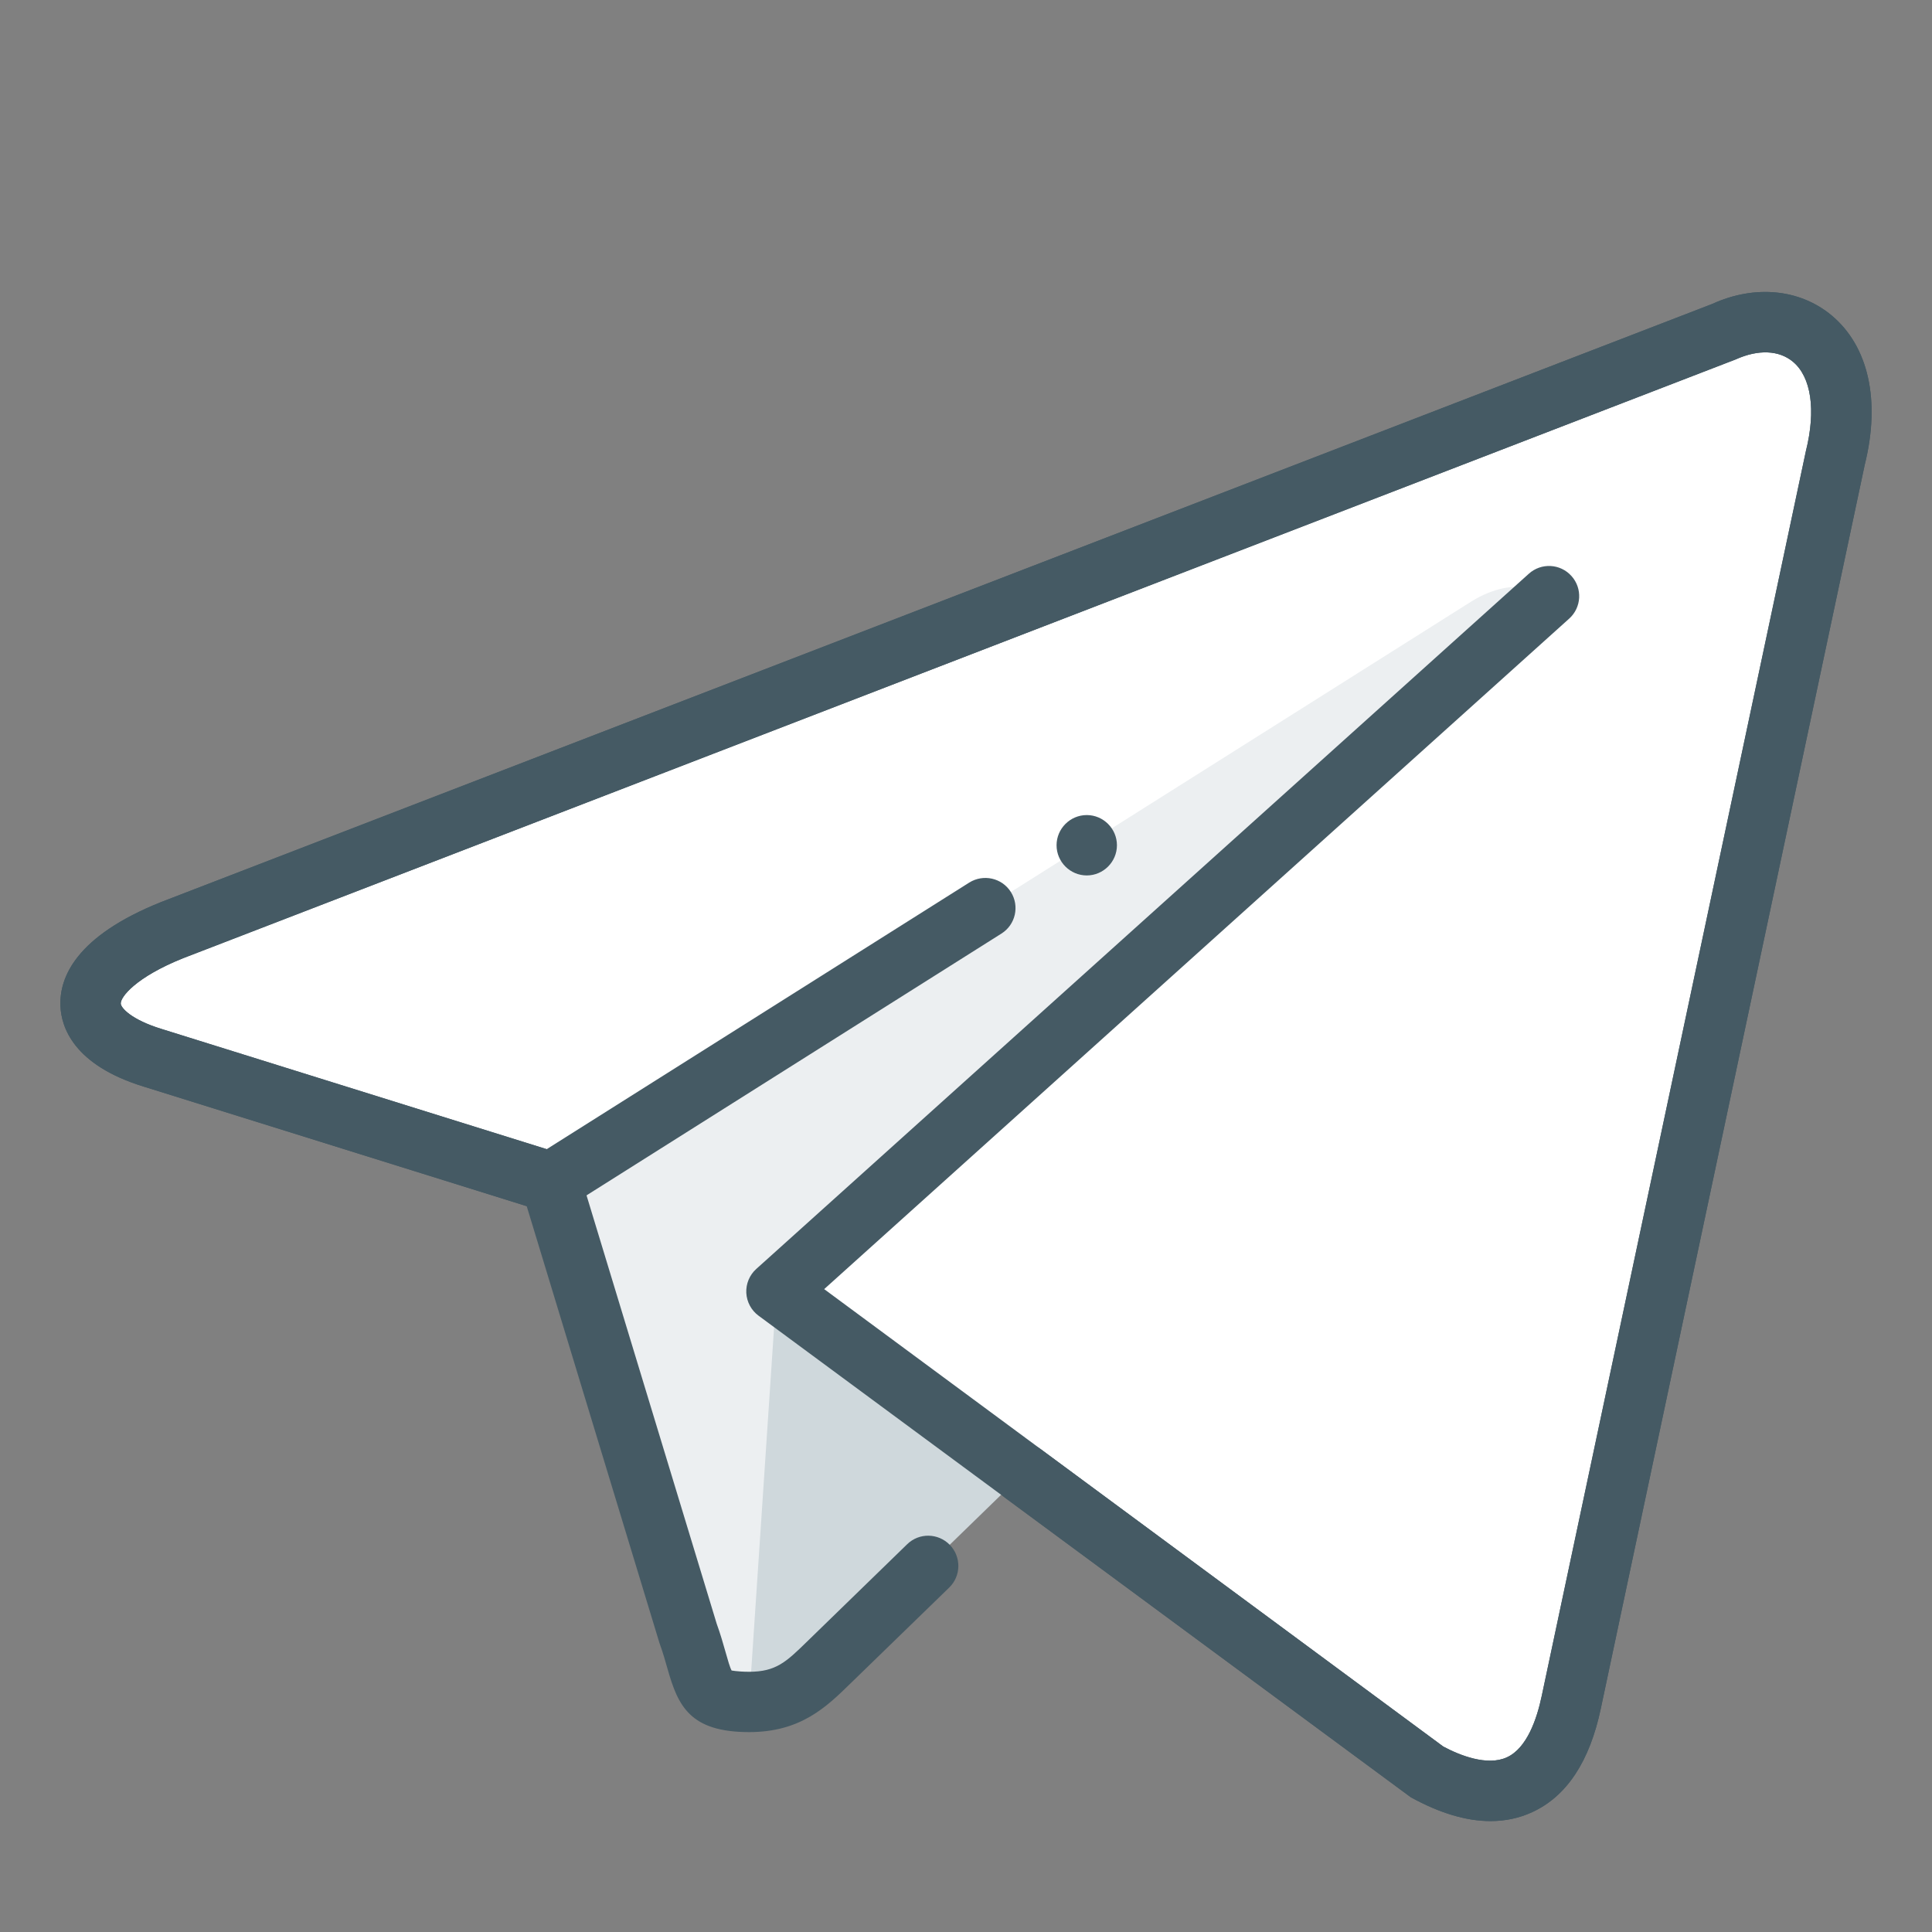
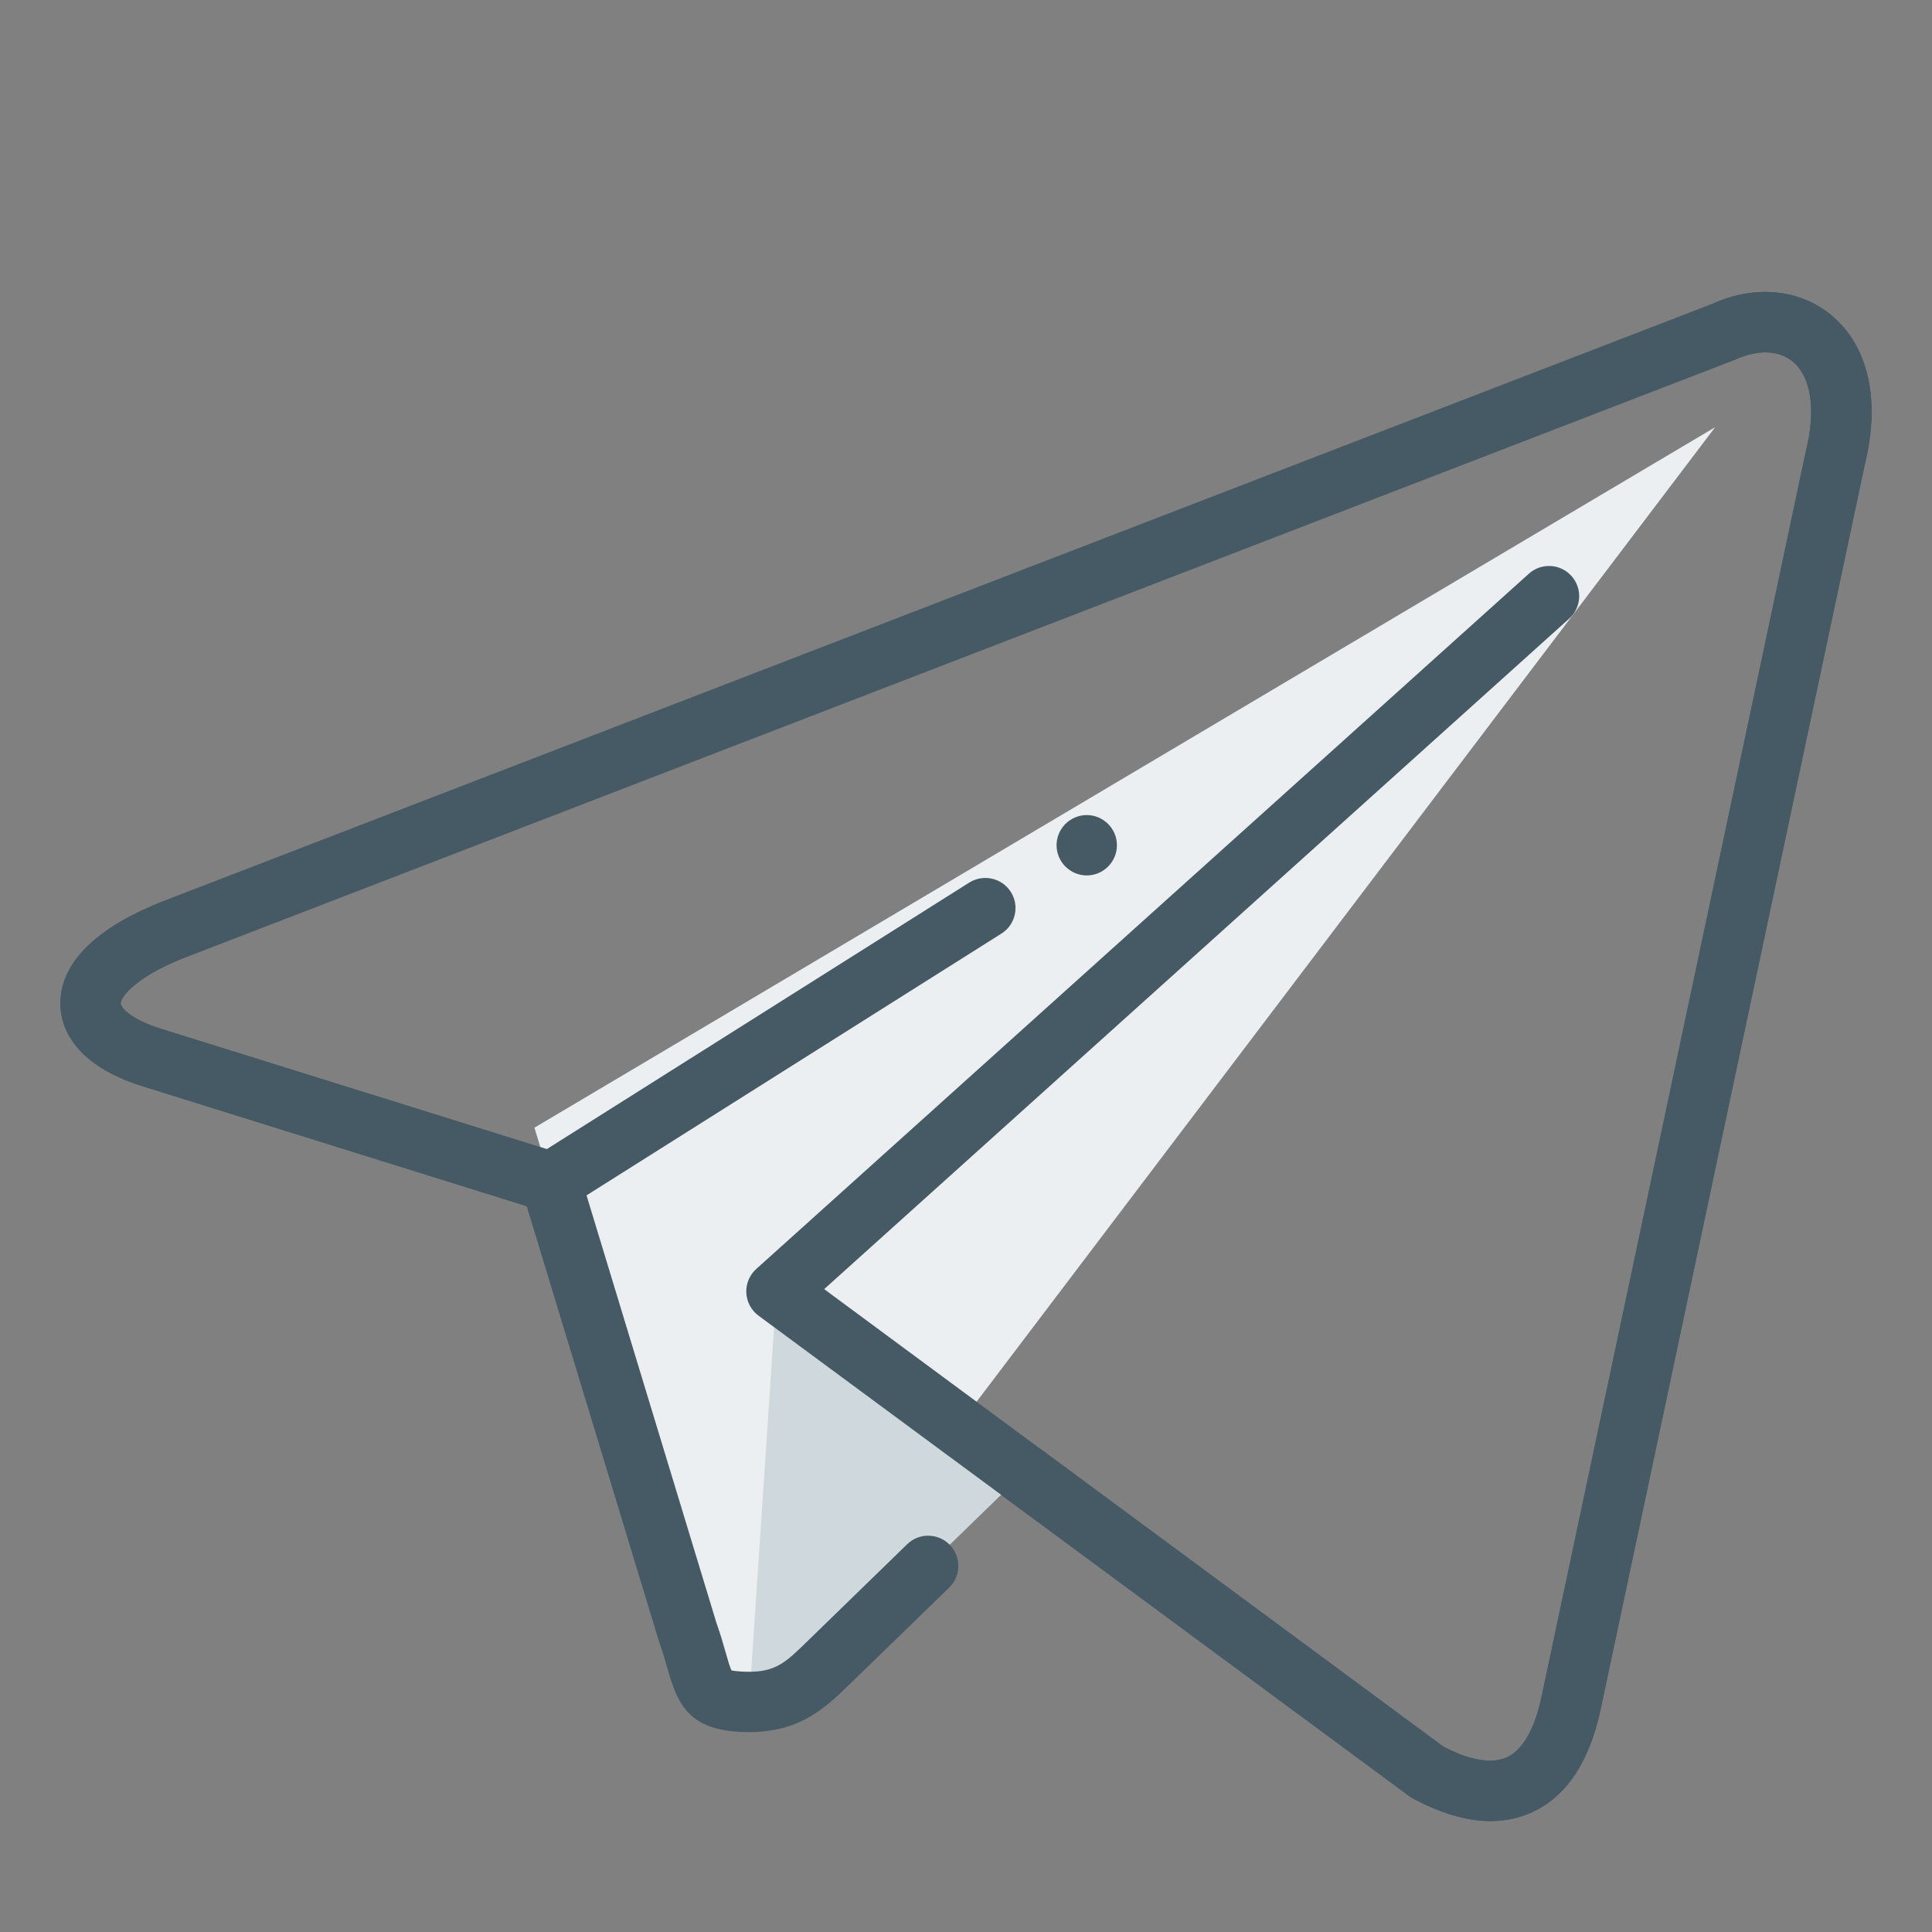
<svg xmlns="http://www.w3.org/2000/svg" enable-background="new 0 0 32 32" height="32" viewBox="0 0 32 32" width="32">
  <rect x="0" y="0" width="32" height="32" fill="#808080" stroke="none" />
  <g id="telegram">
    <g>
      <path d="m12.408 28.188c-.865 0-.717-.327-1.016-1.148l-2.54-8.362 19.556-11.602z" fill="#eceff1" />
      <path d="m12.408 28.188c.667 0 .962-.305 1.333-.667l3.556-3.458-4.436-2.674z" fill="#cfd8dc" />
-       <path d="m12.861 21.391 10.747 7.94c1.228.676 2.111.326 2.417-1.139l4.375-20.615c.448-1.796-.684-2.61-1.858-2.078l-25.688 9.906c-1.754.703-1.742 1.682-.32 2.117l6.592 2.058 15.261-9.628c.721-.437 1.382-.202.84.28z" fill="#fff" />
      <path d="m24.687 30.163c-.402 0-.843-.132-1.32-.395l-10.803-7.976c-.121-.089-.195-.228-.203-.378-.007-.15.053-.295.165-.396l12.796-11.515c.205-.185.521-.169.706.037.185.205.168.521-.037.706l-12.34 11.106 10.254 7.576c.271.145.729.329 1.055.178.332-.152.496-.637.576-1.017l4.375-20.617c.17-.681.088-1.229-.215-1.481-.231-.192-.575-.206-.947-.038l-25.716 9.918c-.789.317-1.037.643-1.033.751.003.071.173.267.68.422l6.375 1.99 6.999-4.416c.234-.146.542-.077.689.156s.078.542-.156.689l-7.194 4.539c-.124.078-.277.098-.416.055l-6.592-2.058c-1.17-.358-1.37-.99-1.384-1.335-.02-.473.253-1.157 1.667-1.723l25.695-9.908c.697-.318 1.445-.25 1.974.191.613.511.813 1.413.549 2.474l-4.371 20.598c-.184.878-.566 1.457-1.137 1.719-.215.099-.445.148-.691.148z" fill="#455a64" />
    </g>
    <path d="m24.687 30.163c-.402 0-.843-.132-1.32-.395l-6.72-4.959c-.222-.164-.27-.478-.105-.699.164-.222.478-.27.699-.105l6.664 4.923c.271.145.729.329 1.055.178.332-.152.496-.637.576-1.017l4.375-20.617c.17-.681.088-1.229-.215-1.481-.231-.192-.575-.206-.947-.038l-25.716 9.918c-.789.317-1.037.643-1.033.751.003.071.173.267.68.422l6.594 2.058c.158.049.281.174.33.332l2.267 7.461c.061.167.108.333.149.477.032.114.072.256.099.298-.004-.005.076.019.289.02.447 0 .617-.167.957-.498l1.66-1.614c.198-.194.514-.188.707.01.192.198.188.515-.01.707l-1.632 1.585c-.402.393-.828.809-1.682.809-.98 0-1.178-.434-1.351-1.046-.035-.124-.075-.267-.135-.432l-2.198-7.233-6.339-1.979c-1.17-.358-1.37-.99-1.384-1.335-.02-.473.253-1.157 1.667-1.723l25.695-9.908c.697-.318 1.445-.25 1.974.191.613.511.813 1.413.549 2.474l-4.371 20.598c-.184.878-.566 1.457-1.137 1.719-.215.099-.445.148-.691.148z" fill="#455a64" />
    <g>
      <g>
        <g>
          <g>
            <g>
              <g>
                <path d="m18.5 14c0 .275-.225.5-.5.5-.275 0-.5-.225-.5-.5 0-.275.225-.5.5-.5.275 0 .5.225.5.5z" fill="#455a64" />
              </g>
            </g>
          </g>
        </g>
      </g>
    </g>
  </g>
</svg>